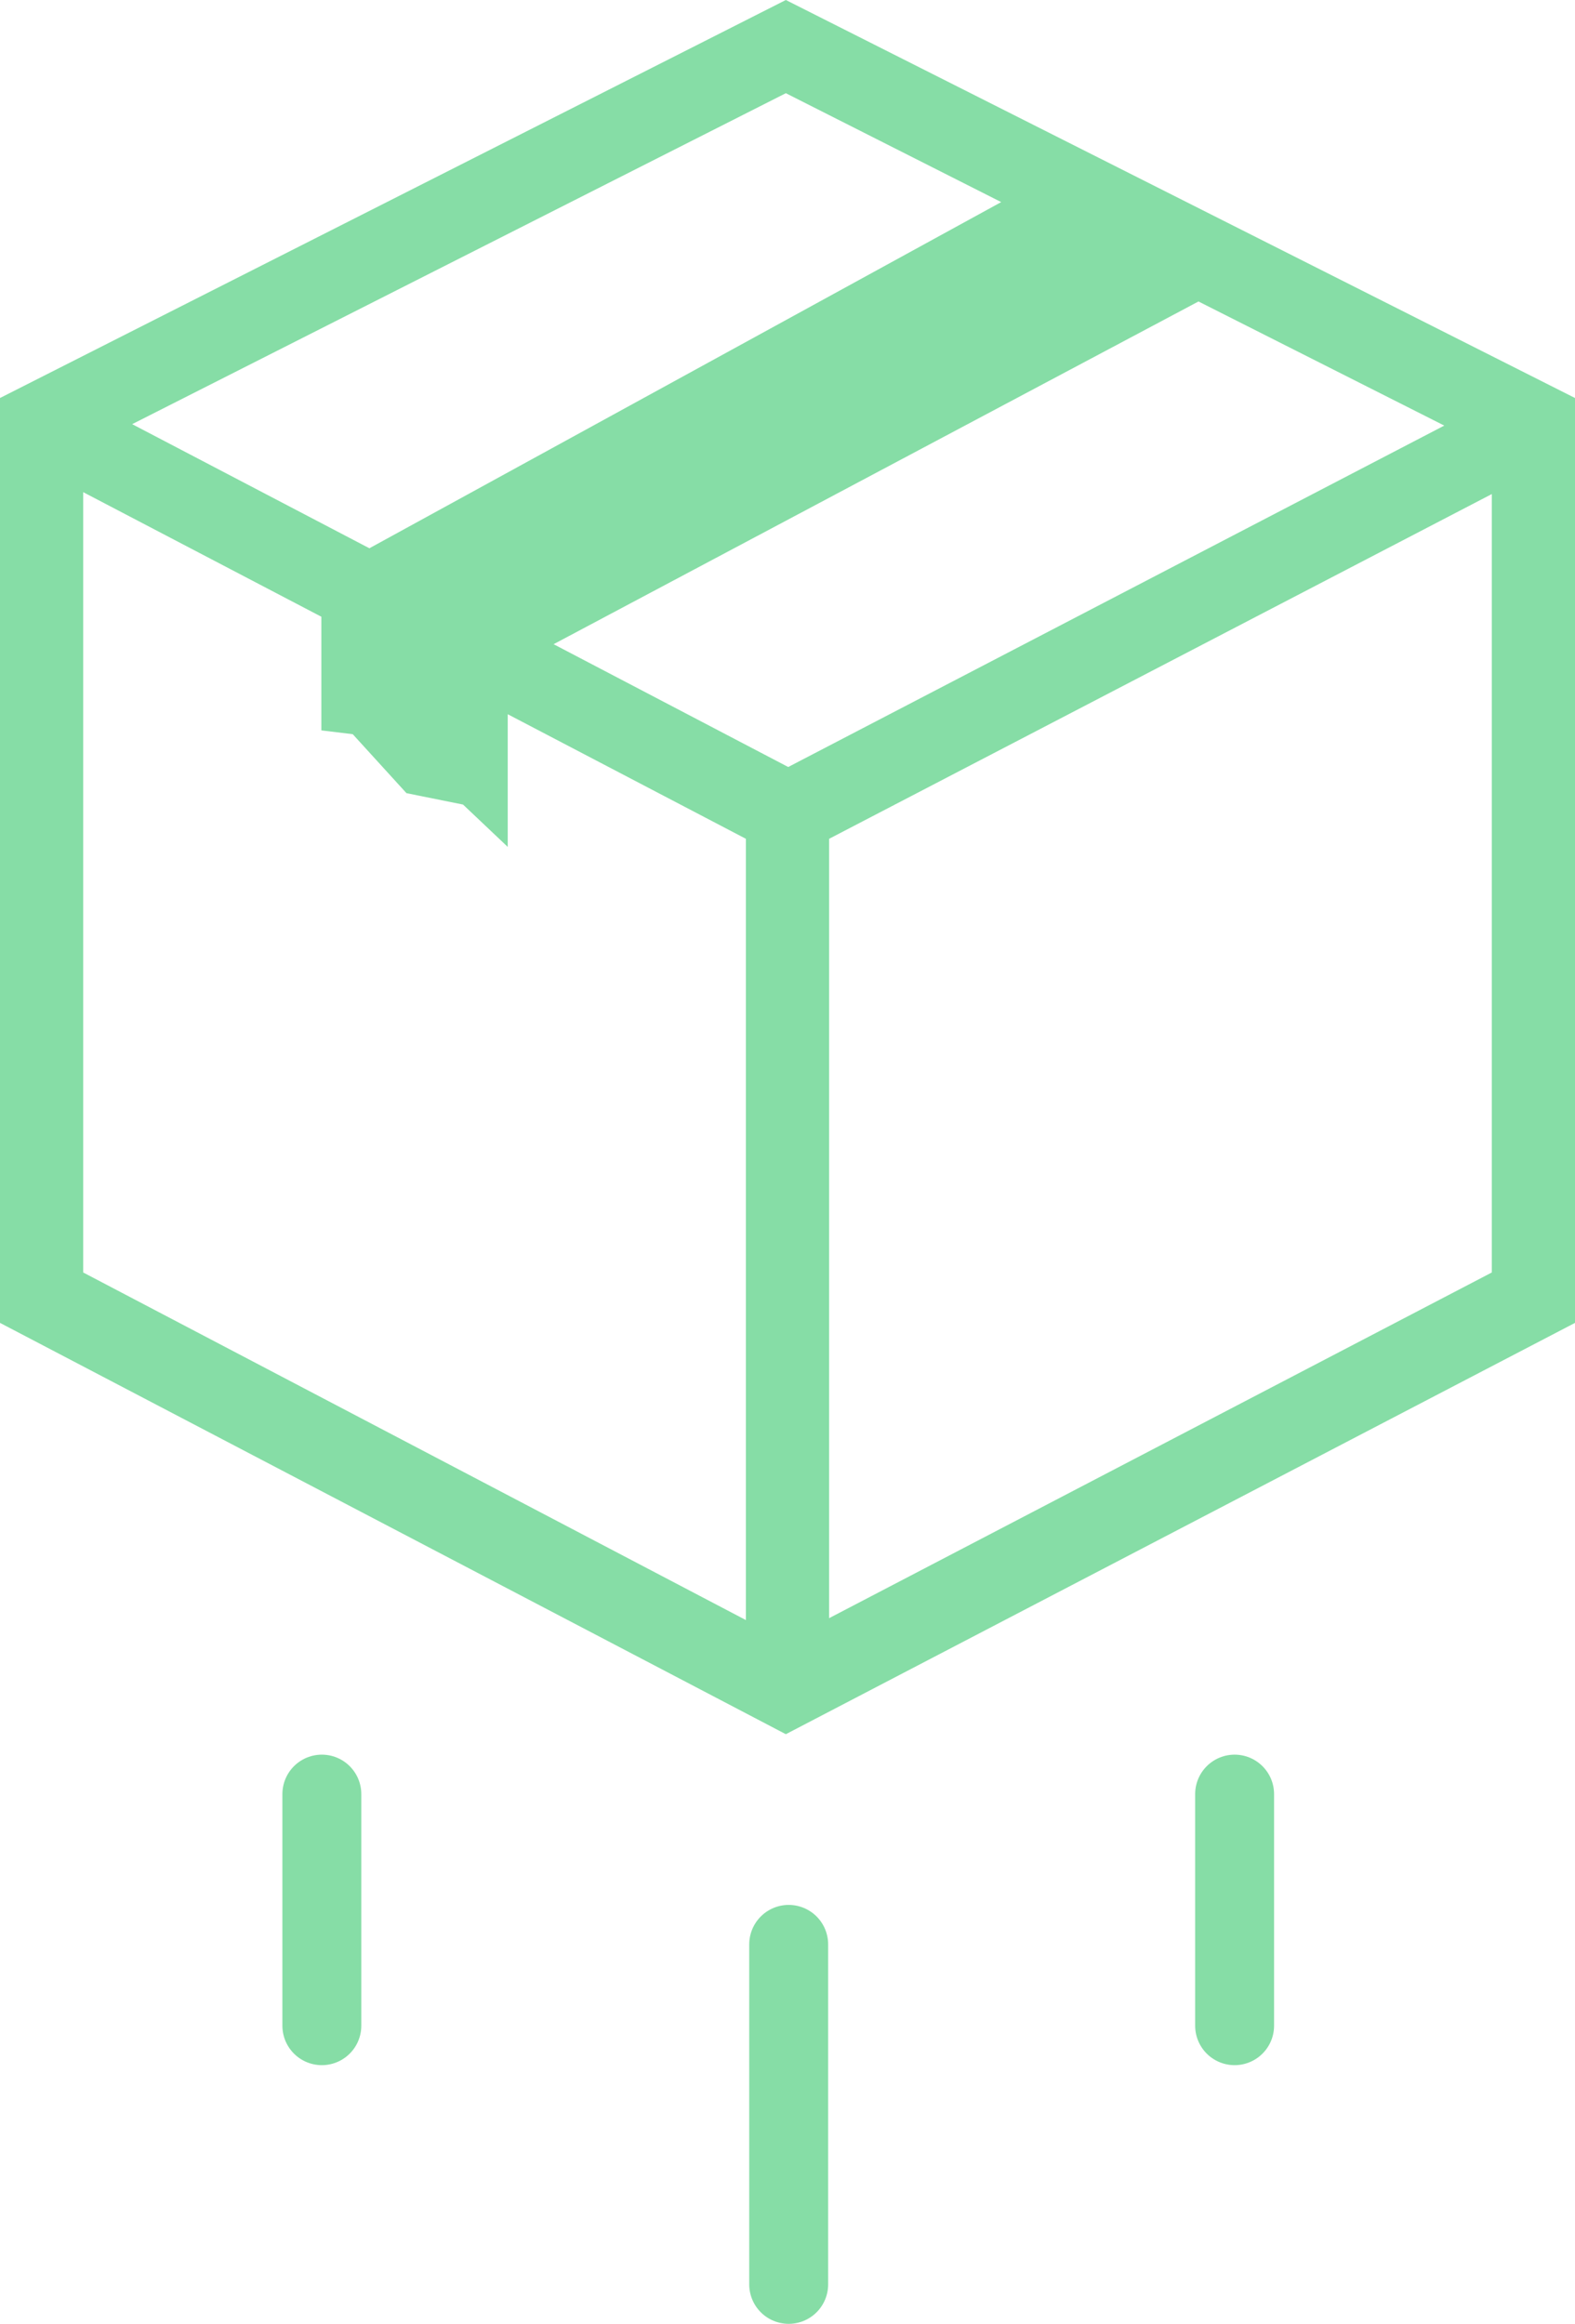
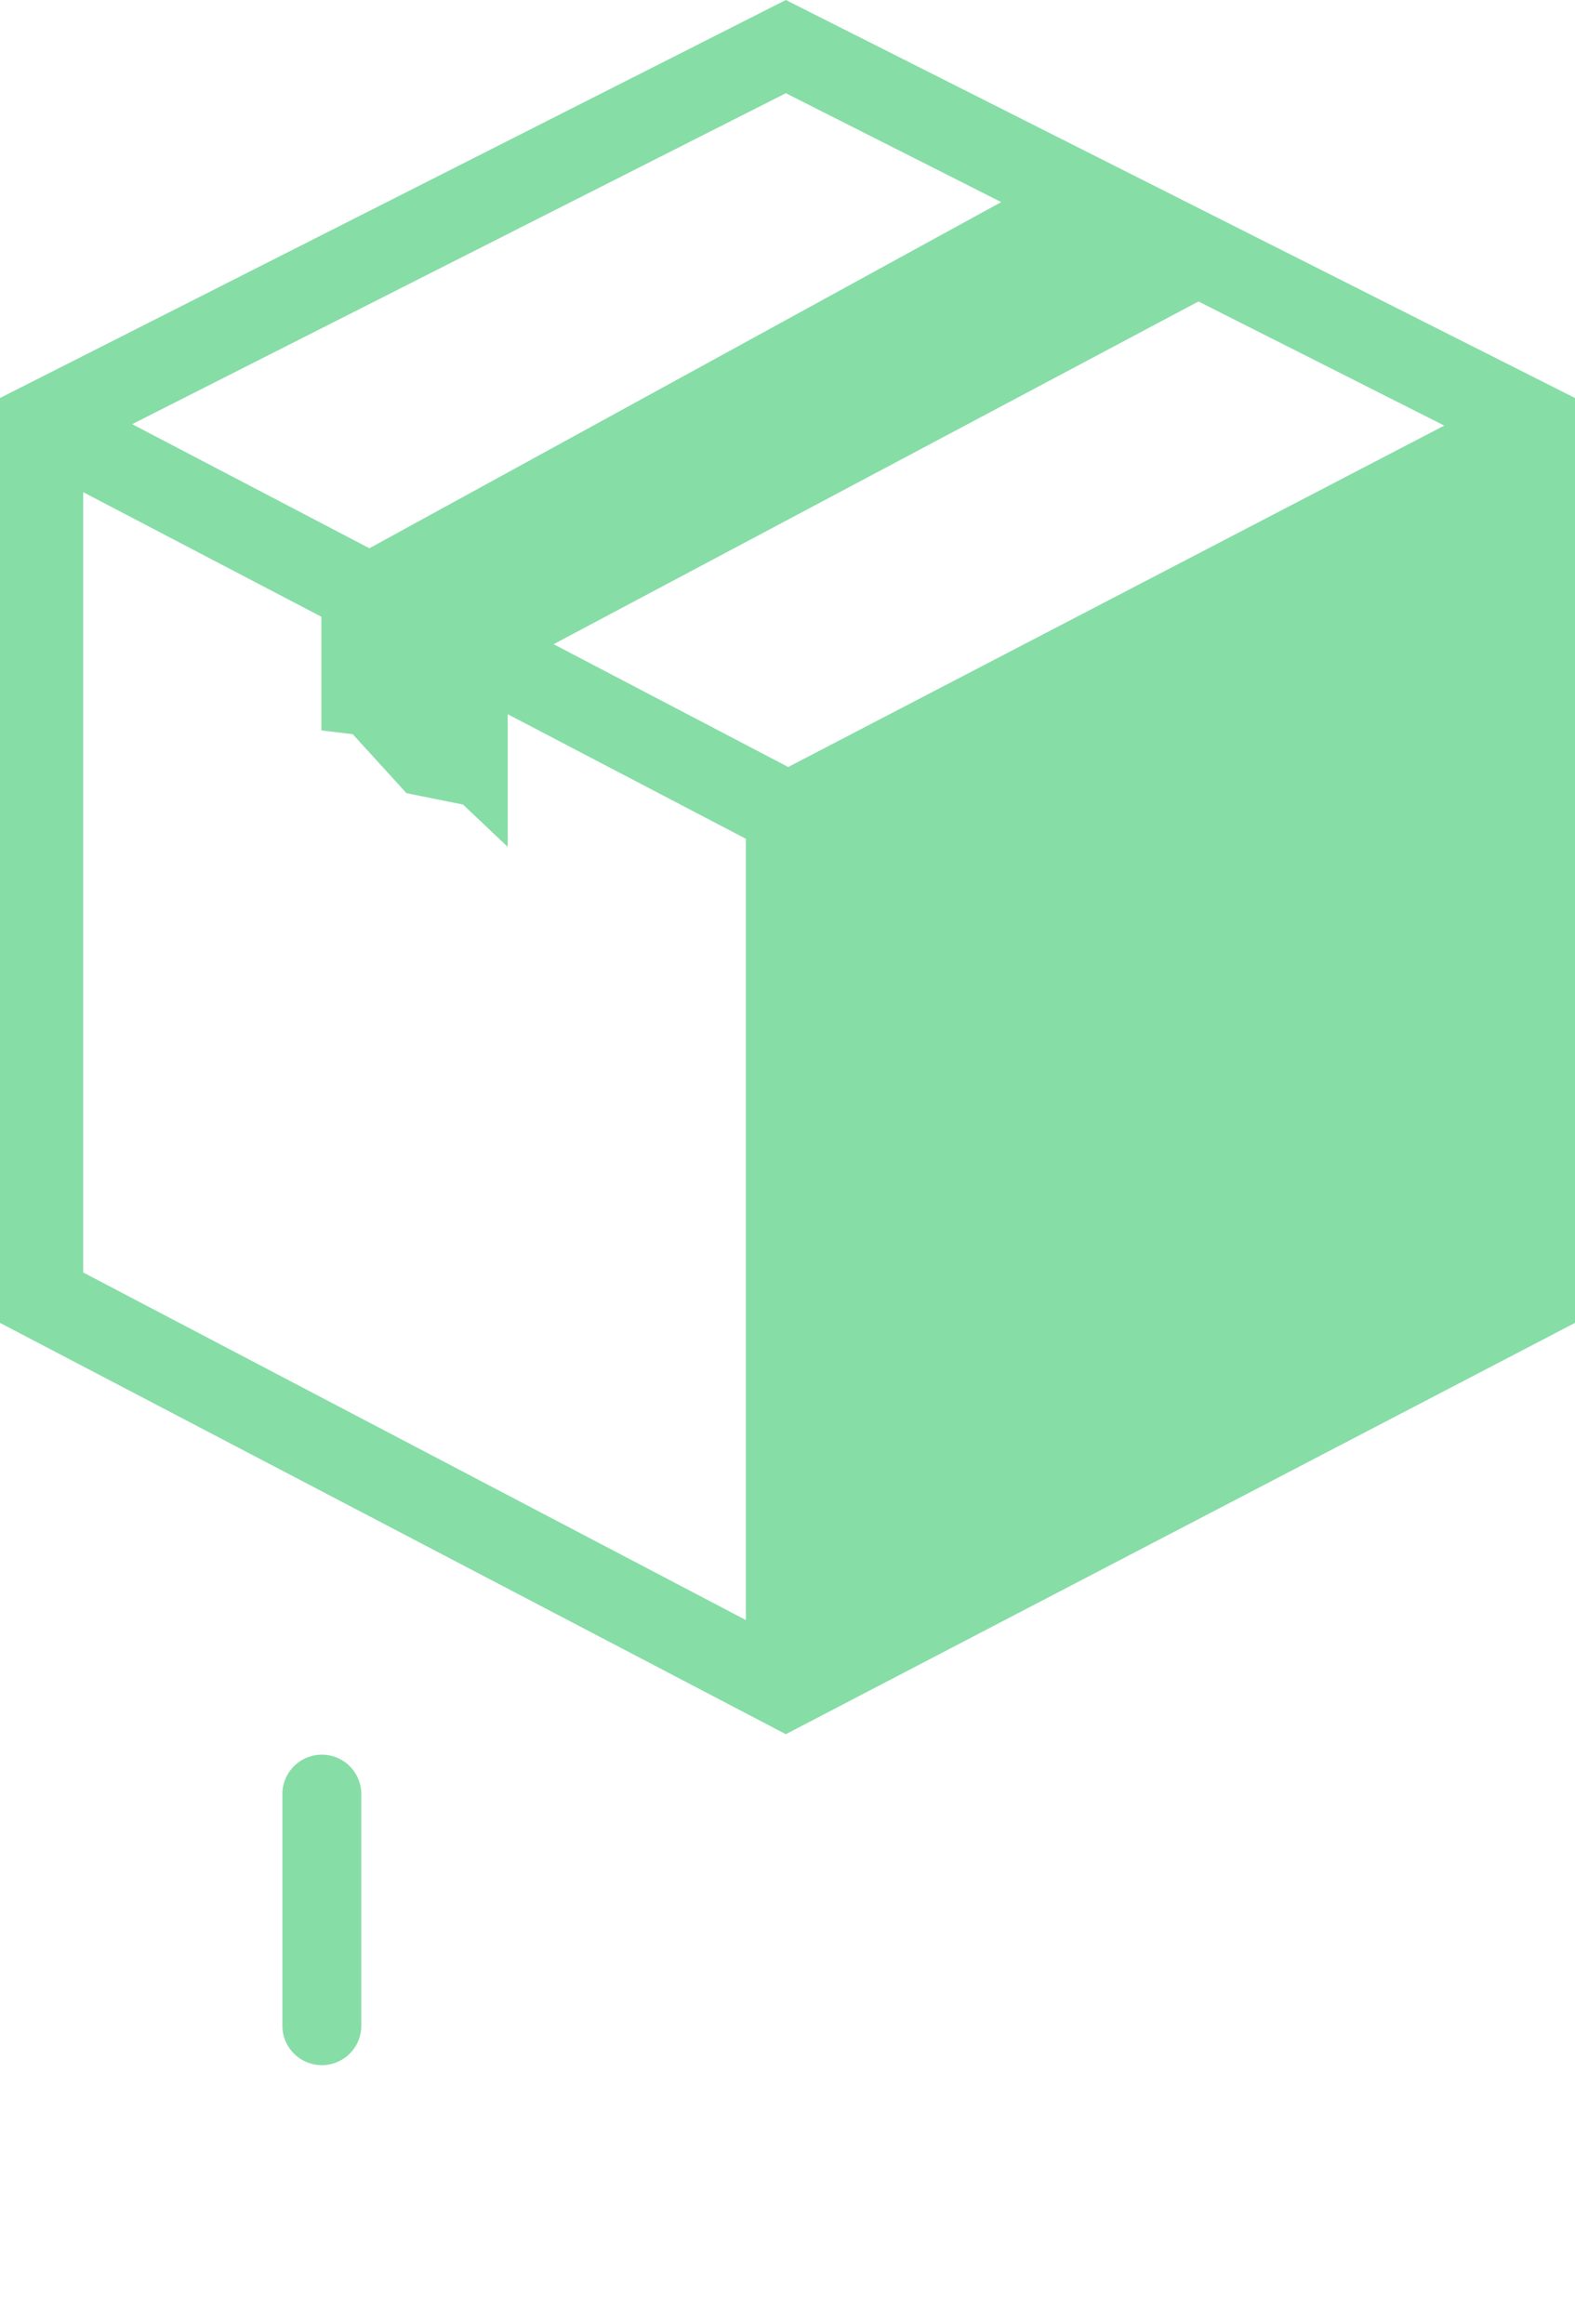
<svg xmlns="http://www.w3.org/2000/svg" viewBox="0 0 33.13 48.87" data-sanitized-data-name="Layer 2" data-name="Layer 2" id="Layer_2">
  <defs>
    <style>
      .cls-1 {
        fill: none;
        stroke: #86dda6;
        stroke-linecap: round;
        stroke-miterlimit: 10;
        stroke-width: 1.66px;
      }

      .cls-2 {
        fill: #86dda6;
        stroke-width: 0px;
      }
    </style>
  </defs>
  <g data-sanitized-data-name="Layer 1" data-name="Layer 1" id="Layer_1-2">
    <g>
-       <line y2="48.04" x2="16.59" y1="40.89" x1="16.59" class="cls-1" />
      <line y2="42.6" x2="6.77" y1="37.73" x1="6.77" class="cls-1" />
-       <line y2="42.6" x2="25.97" y1="37.73" x1="25.97" class="cls-1" />
-       <path d="M16.53,0L0,8.37v19.45l16.53,8.65,16.6-8.65V8.37L16.53,0ZM16.53,1.96l4.53,2.29-13.29,7.28-4.99-2.61L16.53,1.96ZM15.69,34.07L1.75,26.76V10.35l5.01,2.62v2.39l.66.08,1.13,1.24,1.19.24.94.89v-2.79l5.01,2.62v16.43ZM11.64,13.55l13.57-7.21,5.17,2.61-13.8,7.18-4.93-2.58ZM31.38,26.76l-13.94,7.27v-16.39l13.94-7.25v16.37Z" class="cls-2" id="icon" />
+       <path d="M16.53,0L0,8.37v19.45l16.53,8.65,16.6-8.65V8.37L16.53,0ZM16.53,1.96l4.53,2.29-13.29,7.28-4.99-2.61L16.53,1.96ZM15.69,34.07L1.75,26.76V10.35l5.01,2.62v2.39l.66.08,1.13,1.24,1.19.24.94.89v-2.79l5.01,2.62v16.43ZM11.64,13.55l13.57-7.21,5.17,2.61-13.8,7.18-4.93-2.58ZM31.38,26.76l-13.94,7.27l13.94-7.25v16.37Z" class="cls-2" id="icon" />
    </g>
  </g>
</svg>